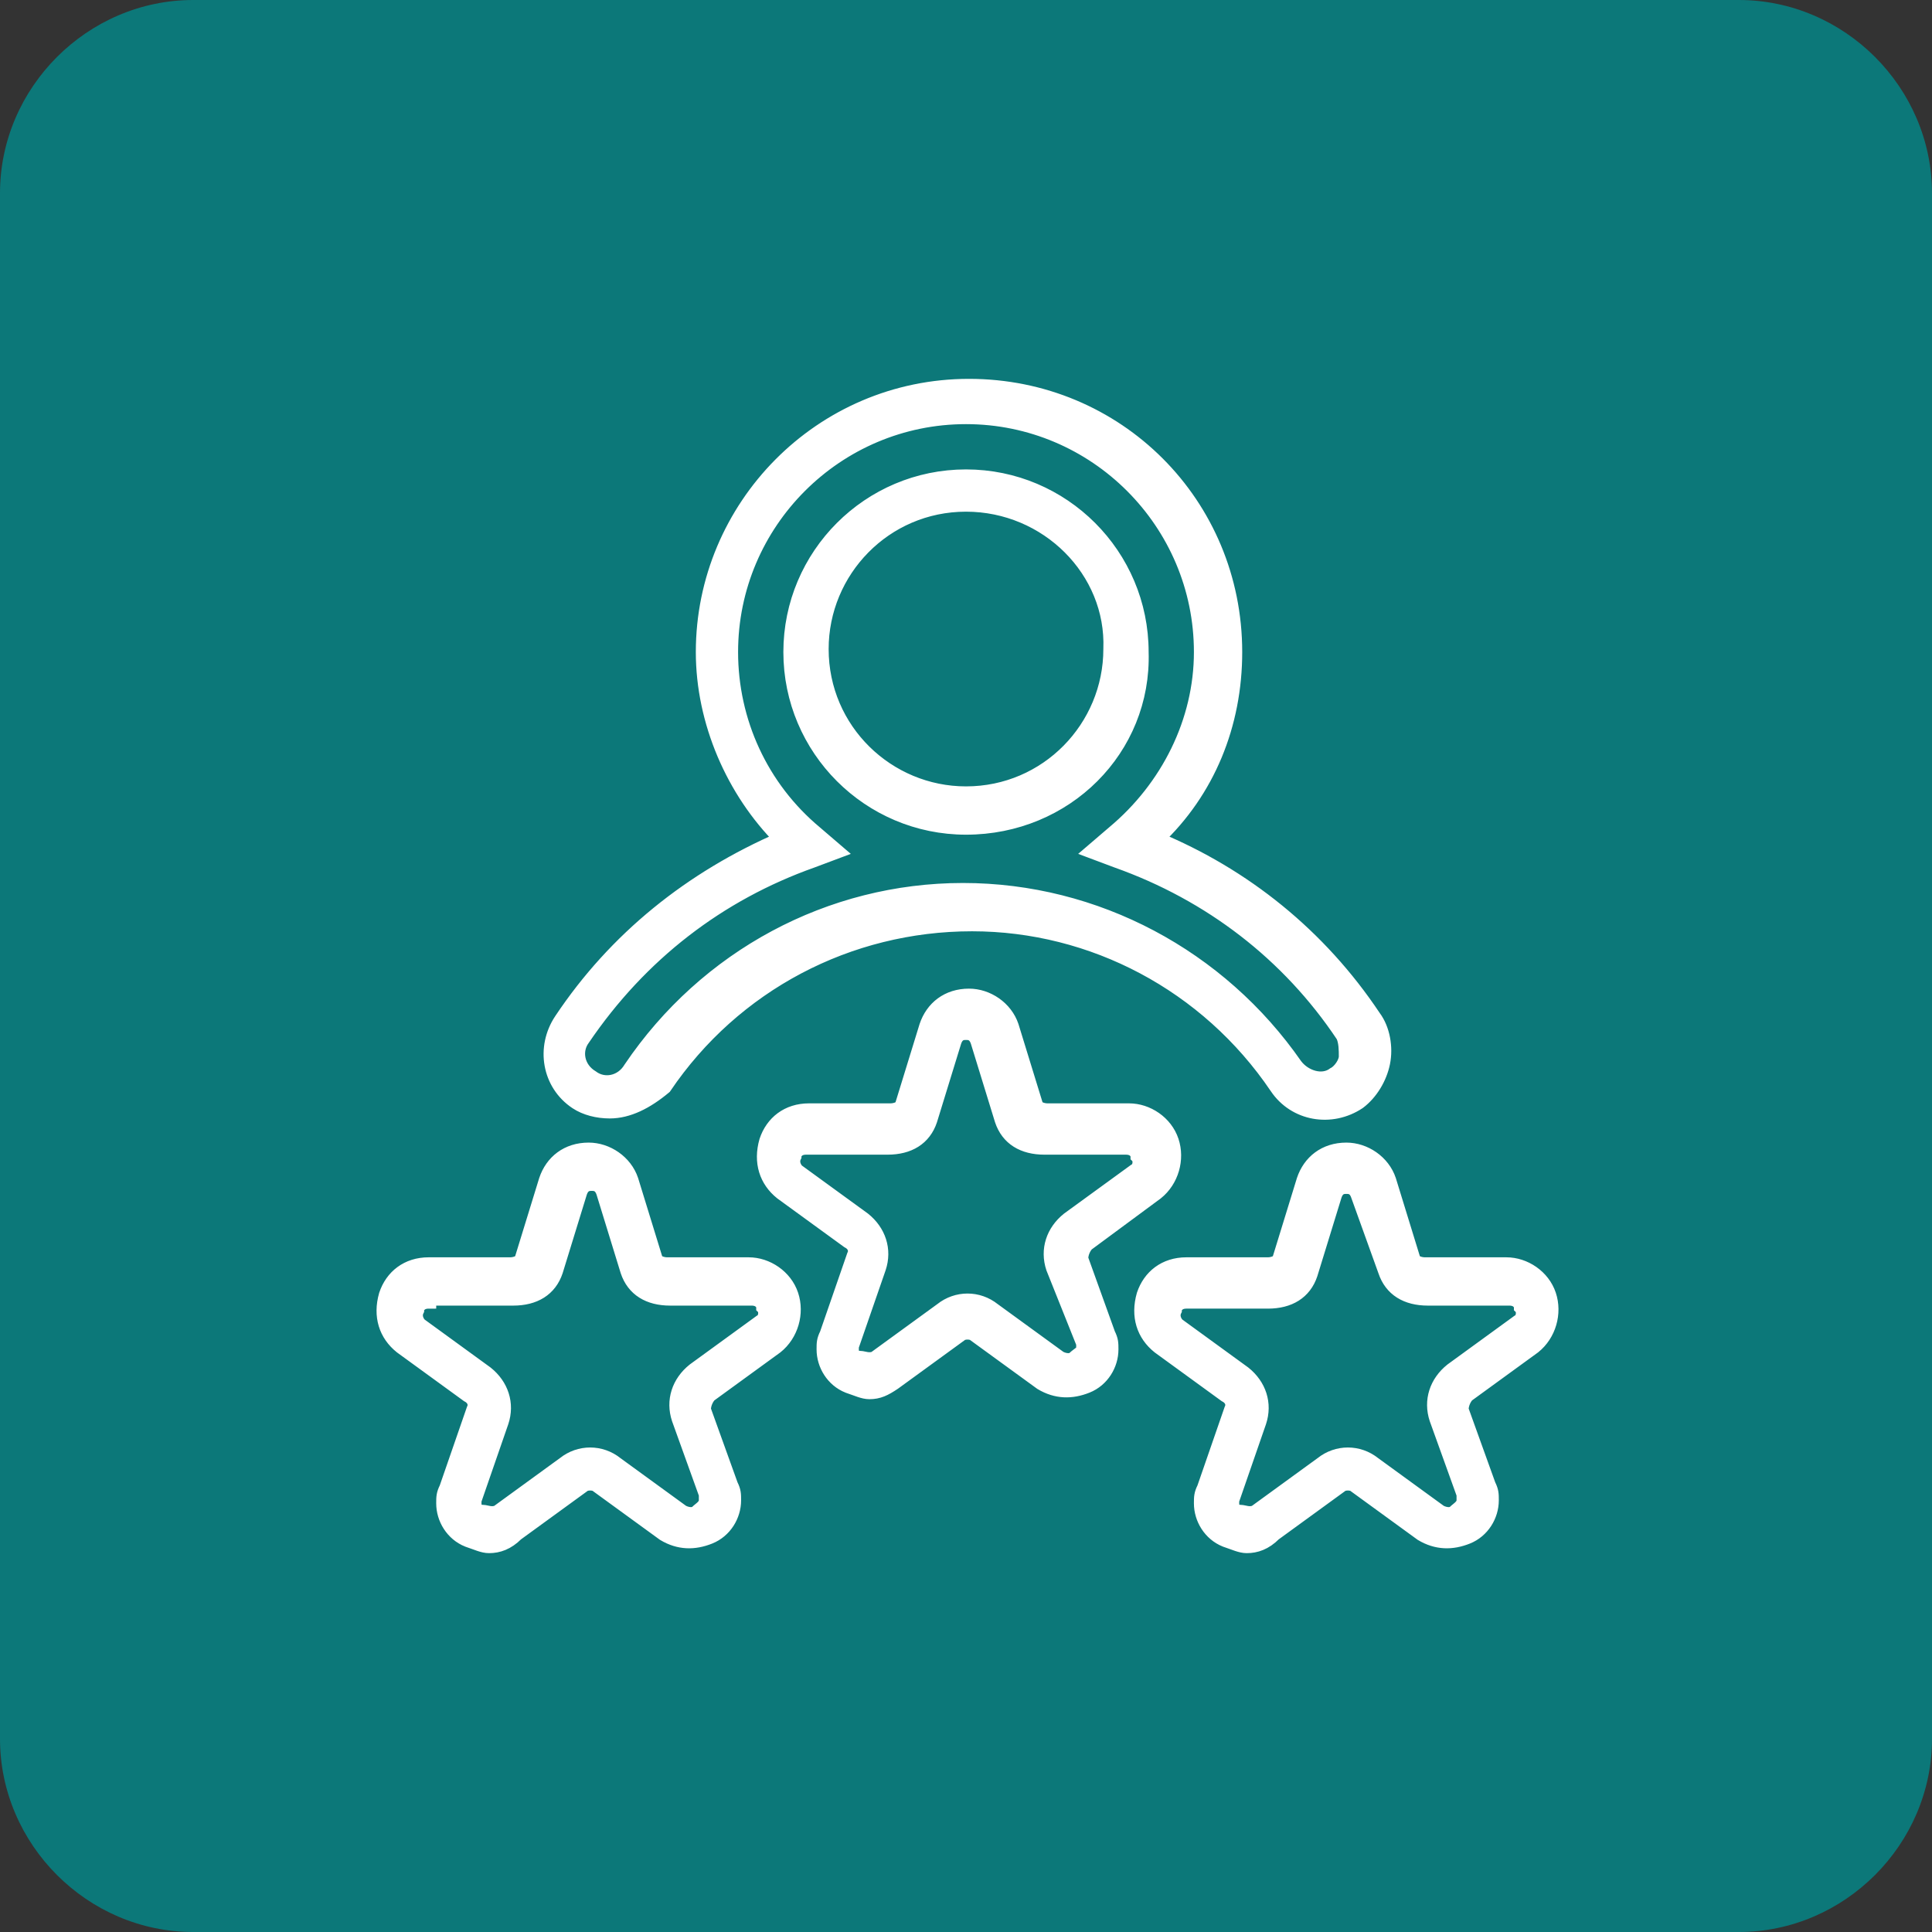
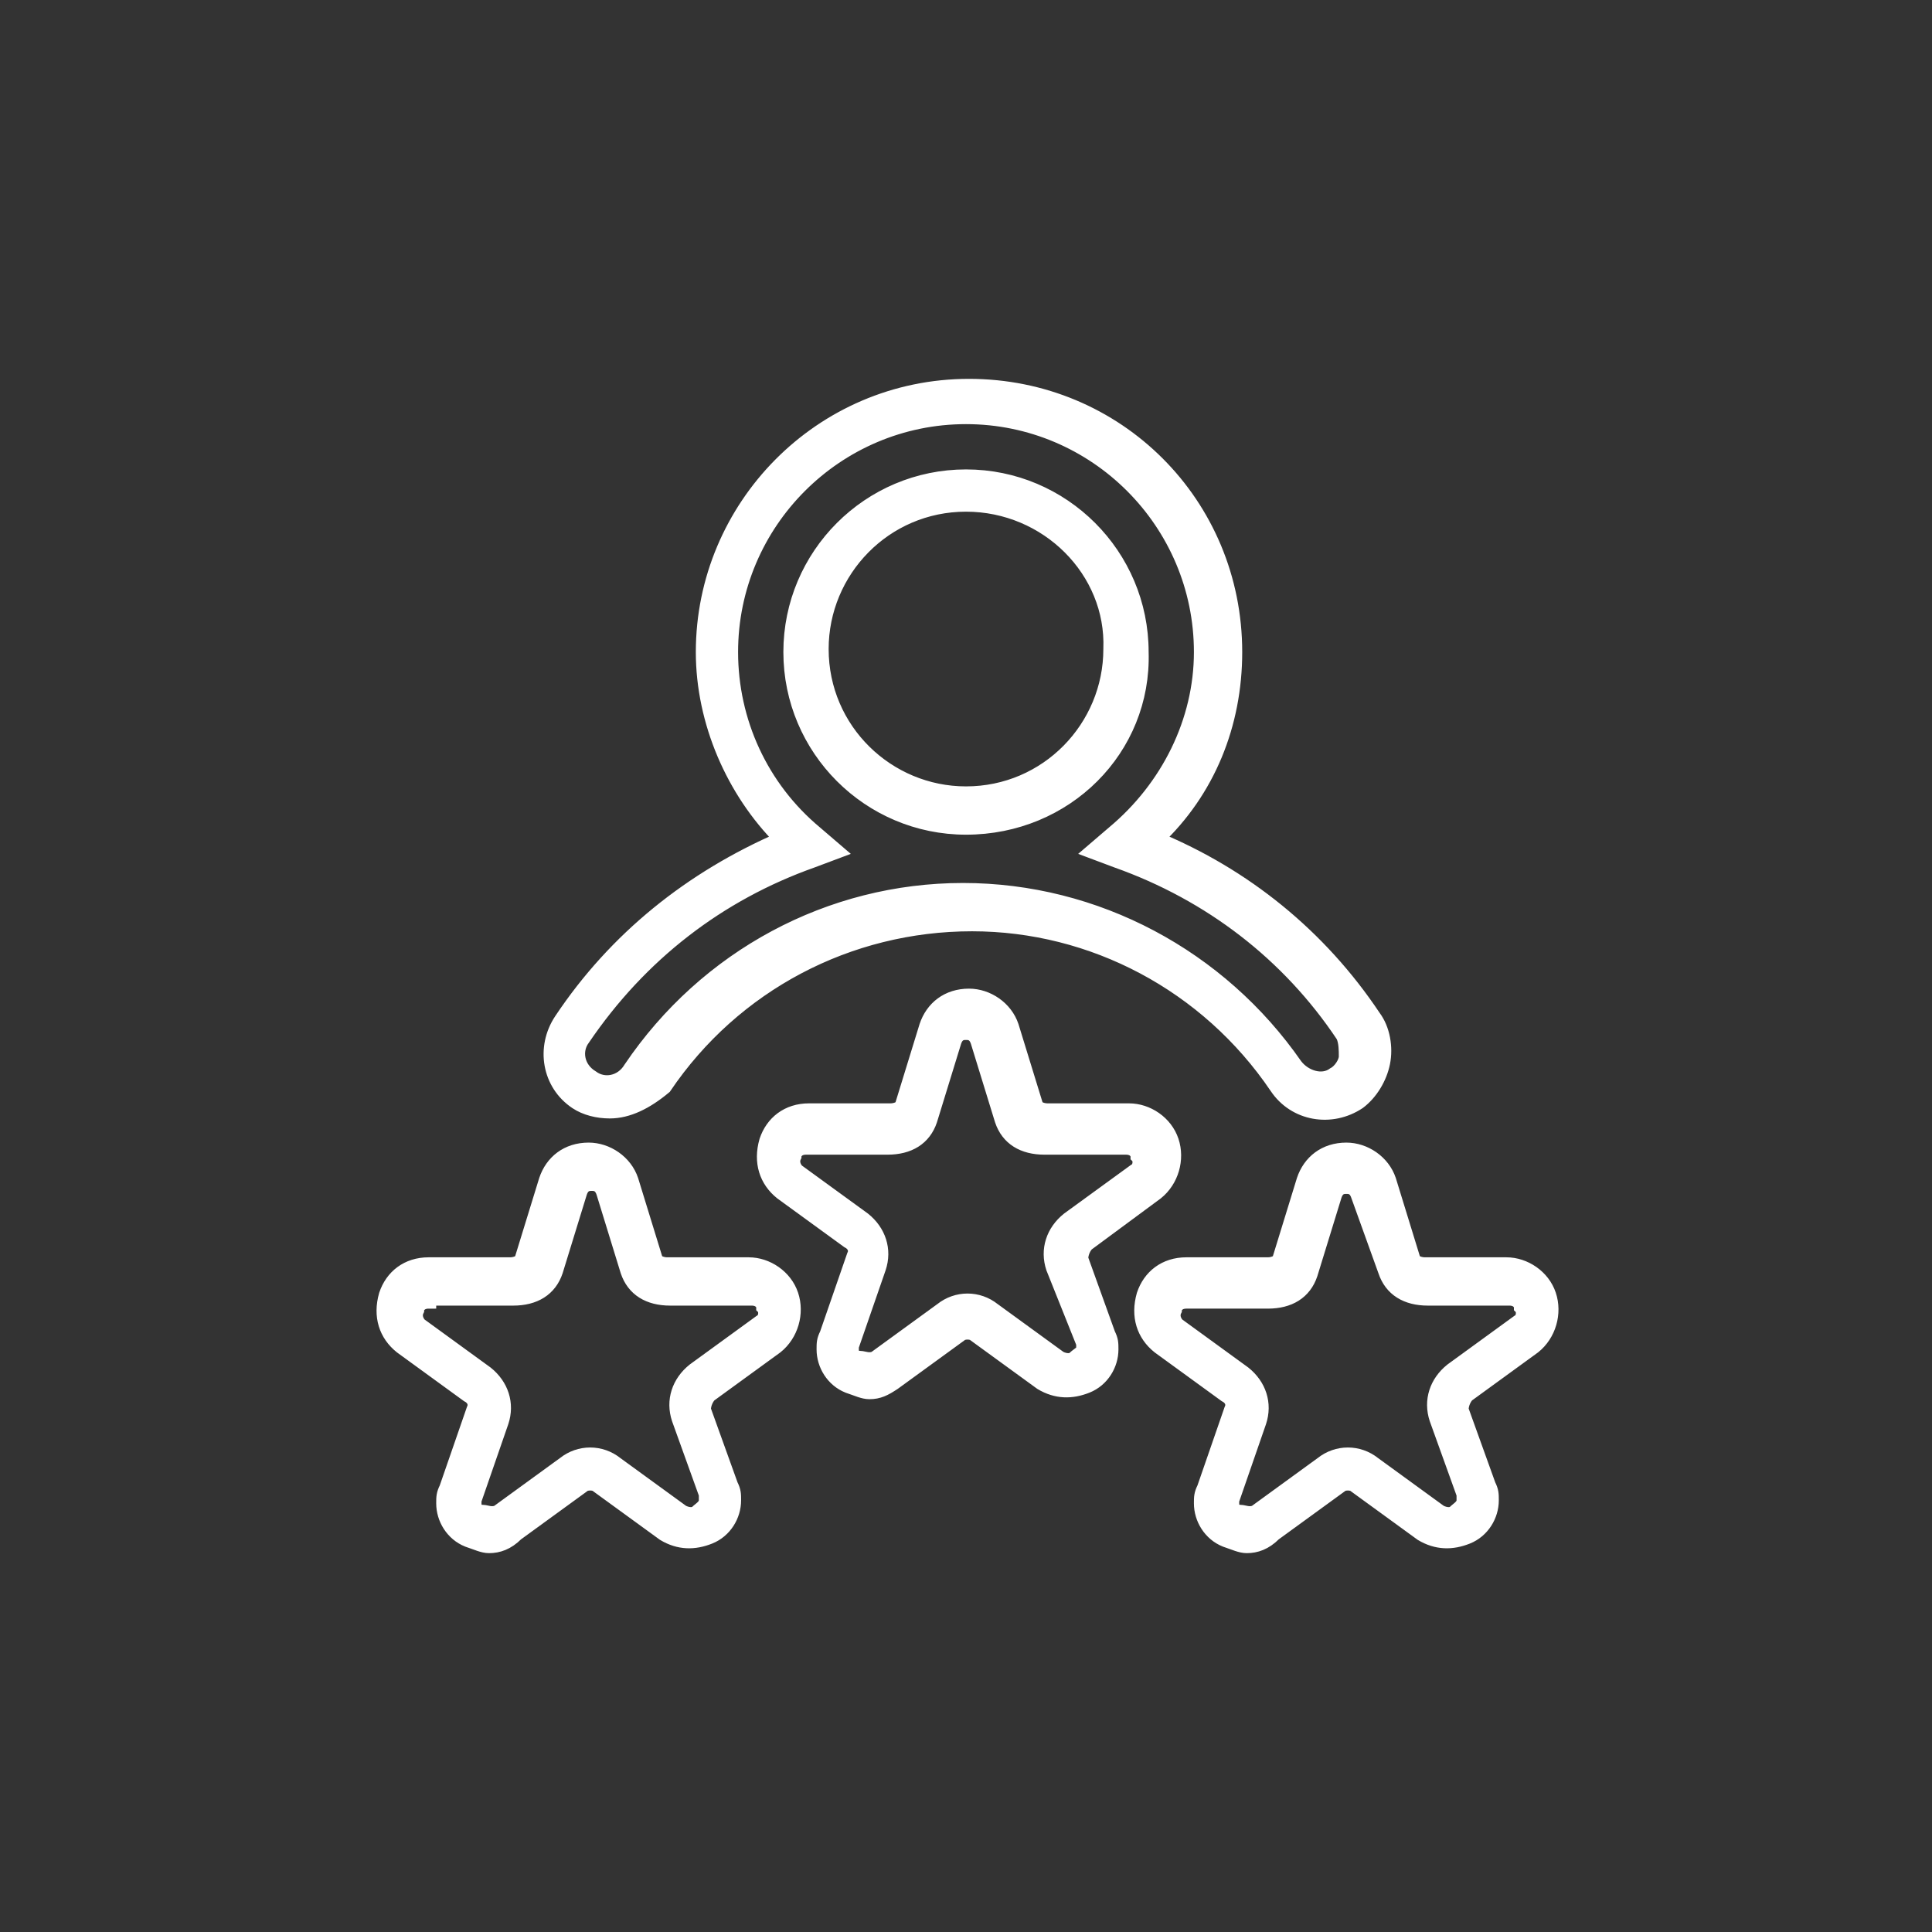
<svg xmlns="http://www.w3.org/2000/svg" id="Camada_1" x="0px" y="0px" viewBox="0 0 64 64" style="enable-background:new 0 0 64 64;" xml:space="preserve">
  <rect x="0" y="0" width="64" height="64" fill="#333333" stroke="none" />
  <style type="text/css">
	.st0{fill:#0C7879;}
	.st1{fill:#FFFFFF;stroke:#FFFFFF;stroke-width:0.5;stroke-miterlimit:10;}
</style>
-   <path class="st0" d="M6.4,0h51.2C61.1,0,64,2.9,64,6.4v51.2c0,3.5-2.9,6.4-6.4,6.4H6.4C2.9,64,0,61.1,0,57.6V6.4C0,2.9,2.9,0,6.4,0z  " />
  <g>
    <g>
      <path class="st1" d="M41.3,51.2c-0.2,0-0.4-0.1-0.7-0.2c-0.5-0.2-0.8-0.7-0.8-1.2c0-0.2,0-0.3,0.1-0.5l0.9-2.6    c0.1-0.2,0-0.4-0.2-0.5l-2.2-1.6c-0.5-0.4-0.7-1-0.5-1.7c0.2-0.6,0.7-1,1.4-1H42c0.2,0,0.4-0.1,0.4-0.2l0.8-2.6    c0.2-0.6,0.7-1,1.4-1c0.6,0,1.2,0.4,1.4,1l0.8,2.6c0,0.1,0.2,0.2,0.4,0.2h2.7c0.6,0,1.2,0.4,1.4,1c0.2,0.6,0,1.3-0.5,1.7l-2.2,1.6    c-0.1,0.1-0.2,0.3-0.2,0.5l0.9,2.5c0.1,0.2,0.1,0.3,0.1,0.5c0,0.5-0.3,1-0.8,1.2c-0.5,0.2-1,0.2-1.5-0.1l-2.2-1.6    c-0.1-0.1-0.4-0.1-0.5,0l-2.2,1.6C41.9,51.1,41.6,51.2,41.3,51.2z M39.3,43.1c-0.3,0-0.4,0.2-0.4,0.3c-0.1,0.2,0,0.4,0.1,0.5    l2.2,1.6c0.5,0.4,0.7,1,0.5,1.6l-0.9,2.6c0,0,0,0.1,0,0.1c0,0.2,0.1,0.3,0.3,0.3c0.1,0,0.3,0.1,0.5,0l2.2-1.6    c0.5-0.4,1.2-0.4,1.7,0l2.2,1.6c0.2,0.1,0.4,0.1,0.5,0c0.1-0.1,0.3-0.2,0.3-0.4c0,0,0-0.1,0-0.2l-0.9-2.5c-0.2-0.6,0-1.2,0.5-1.6    l2.2-1.6c0.2-0.1,0.2-0.4,0.1-0.5c0-0.1-0.1-0.3-0.4-0.3h-2.7c-0.7,0-1.2-0.3-1.4-0.9L45,39.6c-0.1-0.3-0.3-0.3-0.4-0.3    s-0.3,0-0.4,0.3l-0.8,2.6c-0.2,0.6-0.7,0.9-1.4,0.9H39.3z M16.2,51.2c-0.2,0-0.4-0.1-0.7-0.2c-0.5-0.2-0.8-0.7-0.8-1.2    c0-0.2,0-0.3,0.1-0.5l0.9-2.6c0.1-0.2,0-0.4-0.2-0.5l-2.2-1.6c-0.5-0.4-0.7-1-0.5-1.7c0.2-0.6,0.7-1,1.4-1h2.7    c0.2,0,0.4-0.1,0.4-0.2l0.8-2.6c0.2-0.6,0.7-1,1.4-1c0.6,0,1.2,0.4,1.4,1l0.8,2.6c0,0.1,0.2,0.2,0.4,0.2h2.7c0.6,0,1.2,0.4,1.4,1    c0.2,0.6,0,1.3-0.5,1.7l-2.2,1.6c-0.1,0.1-0.2,0.3-0.2,0.5l0.9,2.5c0.1,0.2,0.1,0.3,0.1,0.5c0,0.5-0.3,1-0.8,1.2    c-0.5,0.2-1,0.2-1.5-0.1l-2.2-1.6c-0.1-0.1-0.4-0.1-0.5,0l-2.2,1.6C16.8,51.1,16.5,51.2,16.2,51.2z M14.2,43.1    c-0.3,0-0.4,0.2-0.4,0.3c-0.1,0.2,0,0.4,0.1,0.5l2.2,1.6c0.5,0.4,0.7,1,0.5,1.6l-0.9,2.6c0,0,0,0.1,0,0.1c0,0.2,0.1,0.3,0.3,0.3    c0.1,0,0.3,0.1,0.5,0l2.2-1.6c0.5-0.4,1.2-0.4,1.7,0l2.2,1.6c0.2,0.1,0.4,0.1,0.5,0c0.1-0.1,0.3-0.2,0.3-0.4c0,0,0-0.1,0-0.2    l-0.9-2.5c-0.2-0.6,0-1.2,0.5-1.6l2.2-1.6c0.2-0.1,0.2-0.4,0.1-0.5c0-0.1-0.1-0.3-0.4-0.3h-2.7c-0.7,0-1.2-0.3-1.4-0.9l-0.8-2.6    c-0.1-0.3-0.3-0.3-0.4-0.3c-0.1,0-0.3,0-0.4,0.3l-0.8,2.6c-0.2,0.6-0.7,0.9-1.4,0.9H14.2z M28.8,46.1c-0.2,0-0.4-0.1-0.7-0.2    c-0.5-0.2-0.8-0.7-0.8-1.2c0-0.2,0-0.3,0.1-0.5l0.9-2.6c0.1-0.2,0-0.4-0.2-0.5l-2.2-1.6c-0.5-0.4-0.7-1-0.5-1.7    c0.2-0.6,0.7-1,1.4-1h2.7c0.2,0,0.4-0.1,0.4-0.2l0.8-2.6c0.2-0.6,0.7-1,1.4-1c0.6,0,1.2,0.4,1.4,1l0.8,2.6c0,0.1,0.2,0.2,0.4,0.2    h2.7c0.6,0,1.2,0.4,1.4,1c0.2,0.6,0,1.3-0.5,1.7v0L36,41.2c-0.1,0.1-0.2,0.3-0.2,0.5l0.9,2.5c0.1,0.2,0.1,0.3,0.1,0.5    c0,0.5-0.3,1-0.8,1.2c-0.5,0.2-1,0.2-1.5-0.1l-2.2-1.6c-0.1-0.1-0.4-0.1-0.5,0l-2.2,1.6C29.3,46,29.1,46.1,28.8,46.1z M26.7,38    c-0.3,0-0.4,0.2-0.4,0.3c-0.1,0.2,0,0.4,0.1,0.5l2.2,1.6c0.5,0.4,0.7,1,0.5,1.6l-0.9,2.6c0,0,0,0.1,0,0.1c0,0.2,0.1,0.3,0.3,0.3    c0.1,0,0.3,0.1,0.5,0l2.2-1.6c0.5-0.4,1.2-0.4,1.7,0l2.2,1.6c0.2,0.1,0.4,0.1,0.5,0c0.1-0.1,0.3-0.2,0.3-0.3c0,0,0-0.1,0-0.2    L34.9,42c-0.2-0.6,0-1.2,0.5-1.6l2.2-1.6c0.2-0.1,0.2-0.4,0.1-0.5c0-0.1-0.1-0.3-0.4-0.3h-2.7c-0.7,0-1.2-0.3-1.4-0.9l-0.8-2.6    c-0.1-0.3-0.3-0.3-0.4-0.3c-0.1,0-0.3,0-0.4,0.3l-0.8,2.6c-0.2,0.6-0.7,0.9-1.4,0.9H26.7z M20.2,36.8c-0.4,0-0.8-0.1-1.1-0.3l0,0    c-0.9-0.6-1.1-1.8-0.5-2.7c1.8-2.7,4.3-4.7,7.3-6c-1.6-1.6-2.6-3.9-2.6-6.2c0-4.8,3.9-8.8,8.8-8.8s8.8,3.9,8.8,8.8    c0,2.4-0.9,4.6-2.6,6.2c2.9,1.2,5.4,3.2,7.2,5.9c0.3,0.4,0.4,1,0.3,1.5c-0.1,0.5-0.4,1-0.8,1.3c-0.9,0.6-2.1,0.4-2.7-0.5    c-2.3-3.4-6.1-5.4-10.1-5.4c-4.1,0-7.9,2-10.2,5.4C21.4,36.5,20.8,36.8,20.2,36.8z M32,13.8c-4.3,0-7.8,3.5-7.8,7.8    c0,2.3,1,4.5,2.8,6l0.7,0.6l-0.8,0.3c-3.1,1.1-5.7,3.1-7.6,5.9c-0.3,0.4-0.2,1,0.3,1.3l0,0c0.4,0.3,1,0.2,1.3-0.3    c2.5-3.7,6.6-5.9,11-5.9c4.4,0,8.5,2.2,11,5.8c0.3,0.4,0.9,0.6,1.3,0.3c0.2-0.1,0.4-0.4,0.4-0.6s0-0.5-0.1-0.7    c-1.8-2.7-4.4-4.7-7.5-5.8l-0.8-0.3l0.7-0.6c1.8-1.5,2.9-3.7,2.9-6C39.8,17.3,36.3,13.8,32,13.8z M32,27.4c-3.2,0-5.8-2.6-5.8-5.8    c0-3.2,2.6-5.8,5.8-5.8c3.2,0,5.8,2.6,5.8,5.8C37.9,24.8,35.3,27.4,32,27.4z M32,16.7c-2.7,0-4.8,2.2-4.8,4.8    c0,2.7,2.2,4.8,4.8,4.8c2.7,0,4.8-2.2,4.8-4.8C36.9,18.9,34.7,16.7,32,16.7z" />
    </g>
  </g>
</svg>